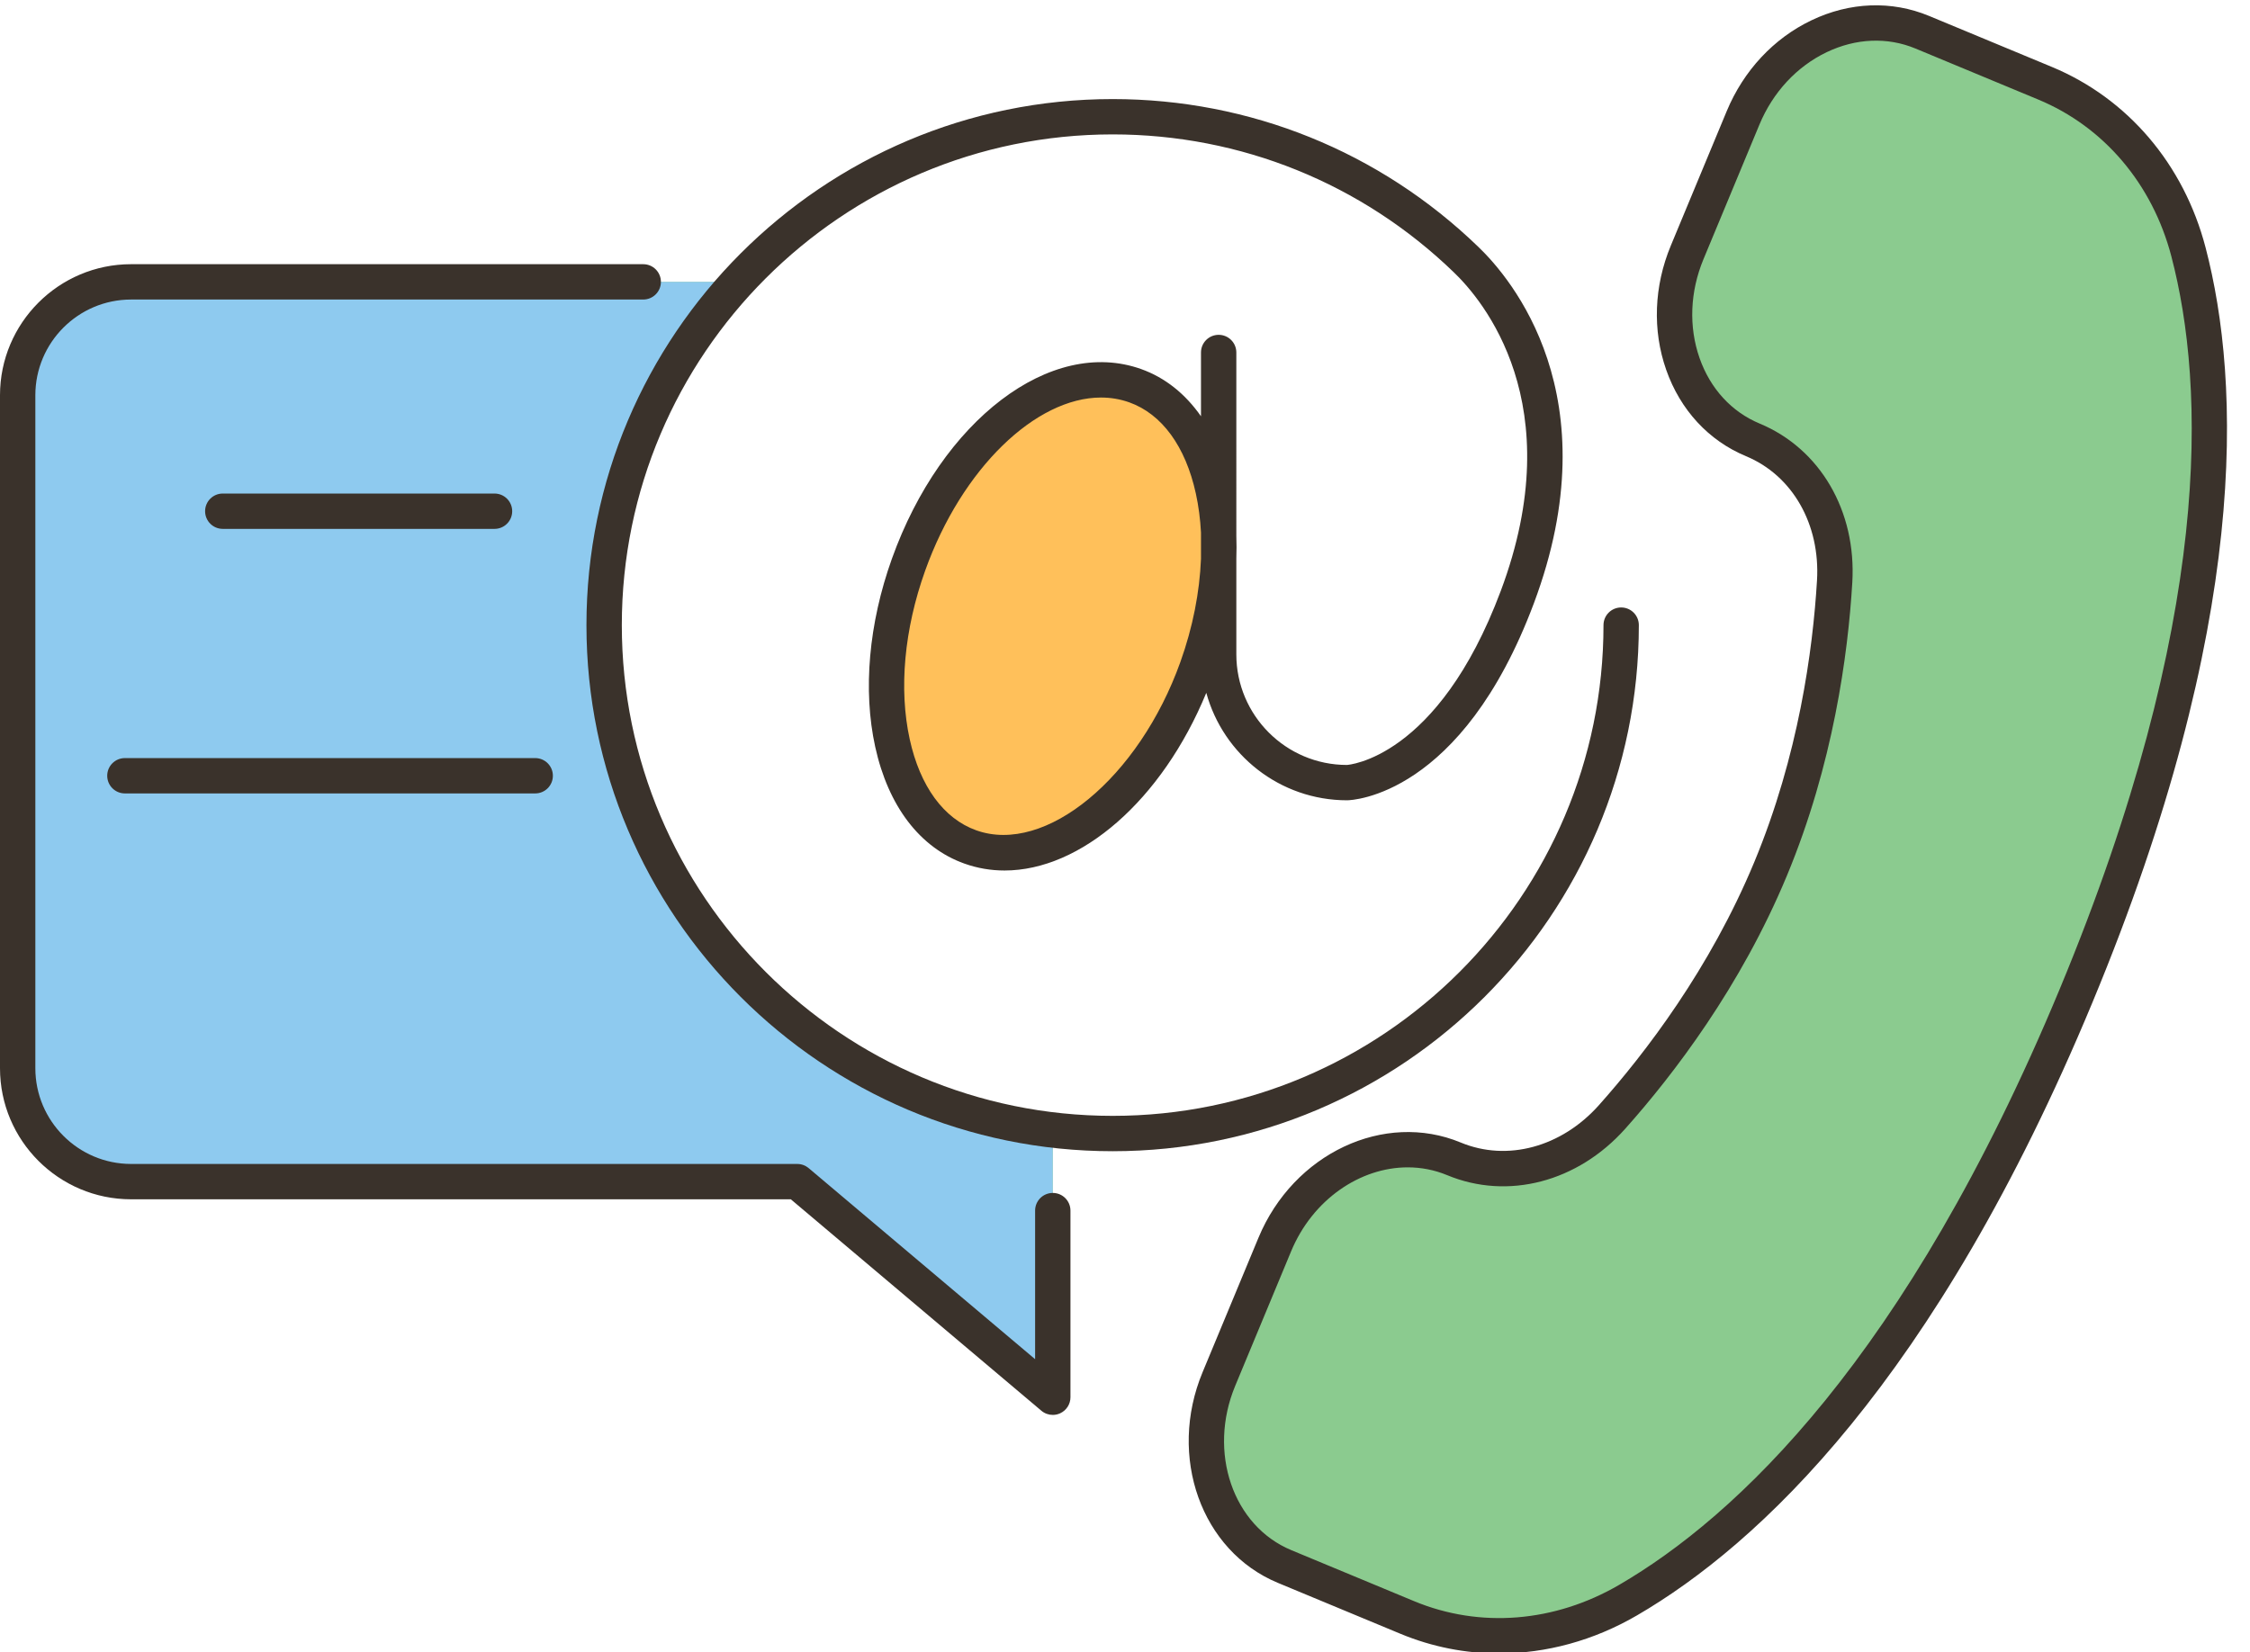
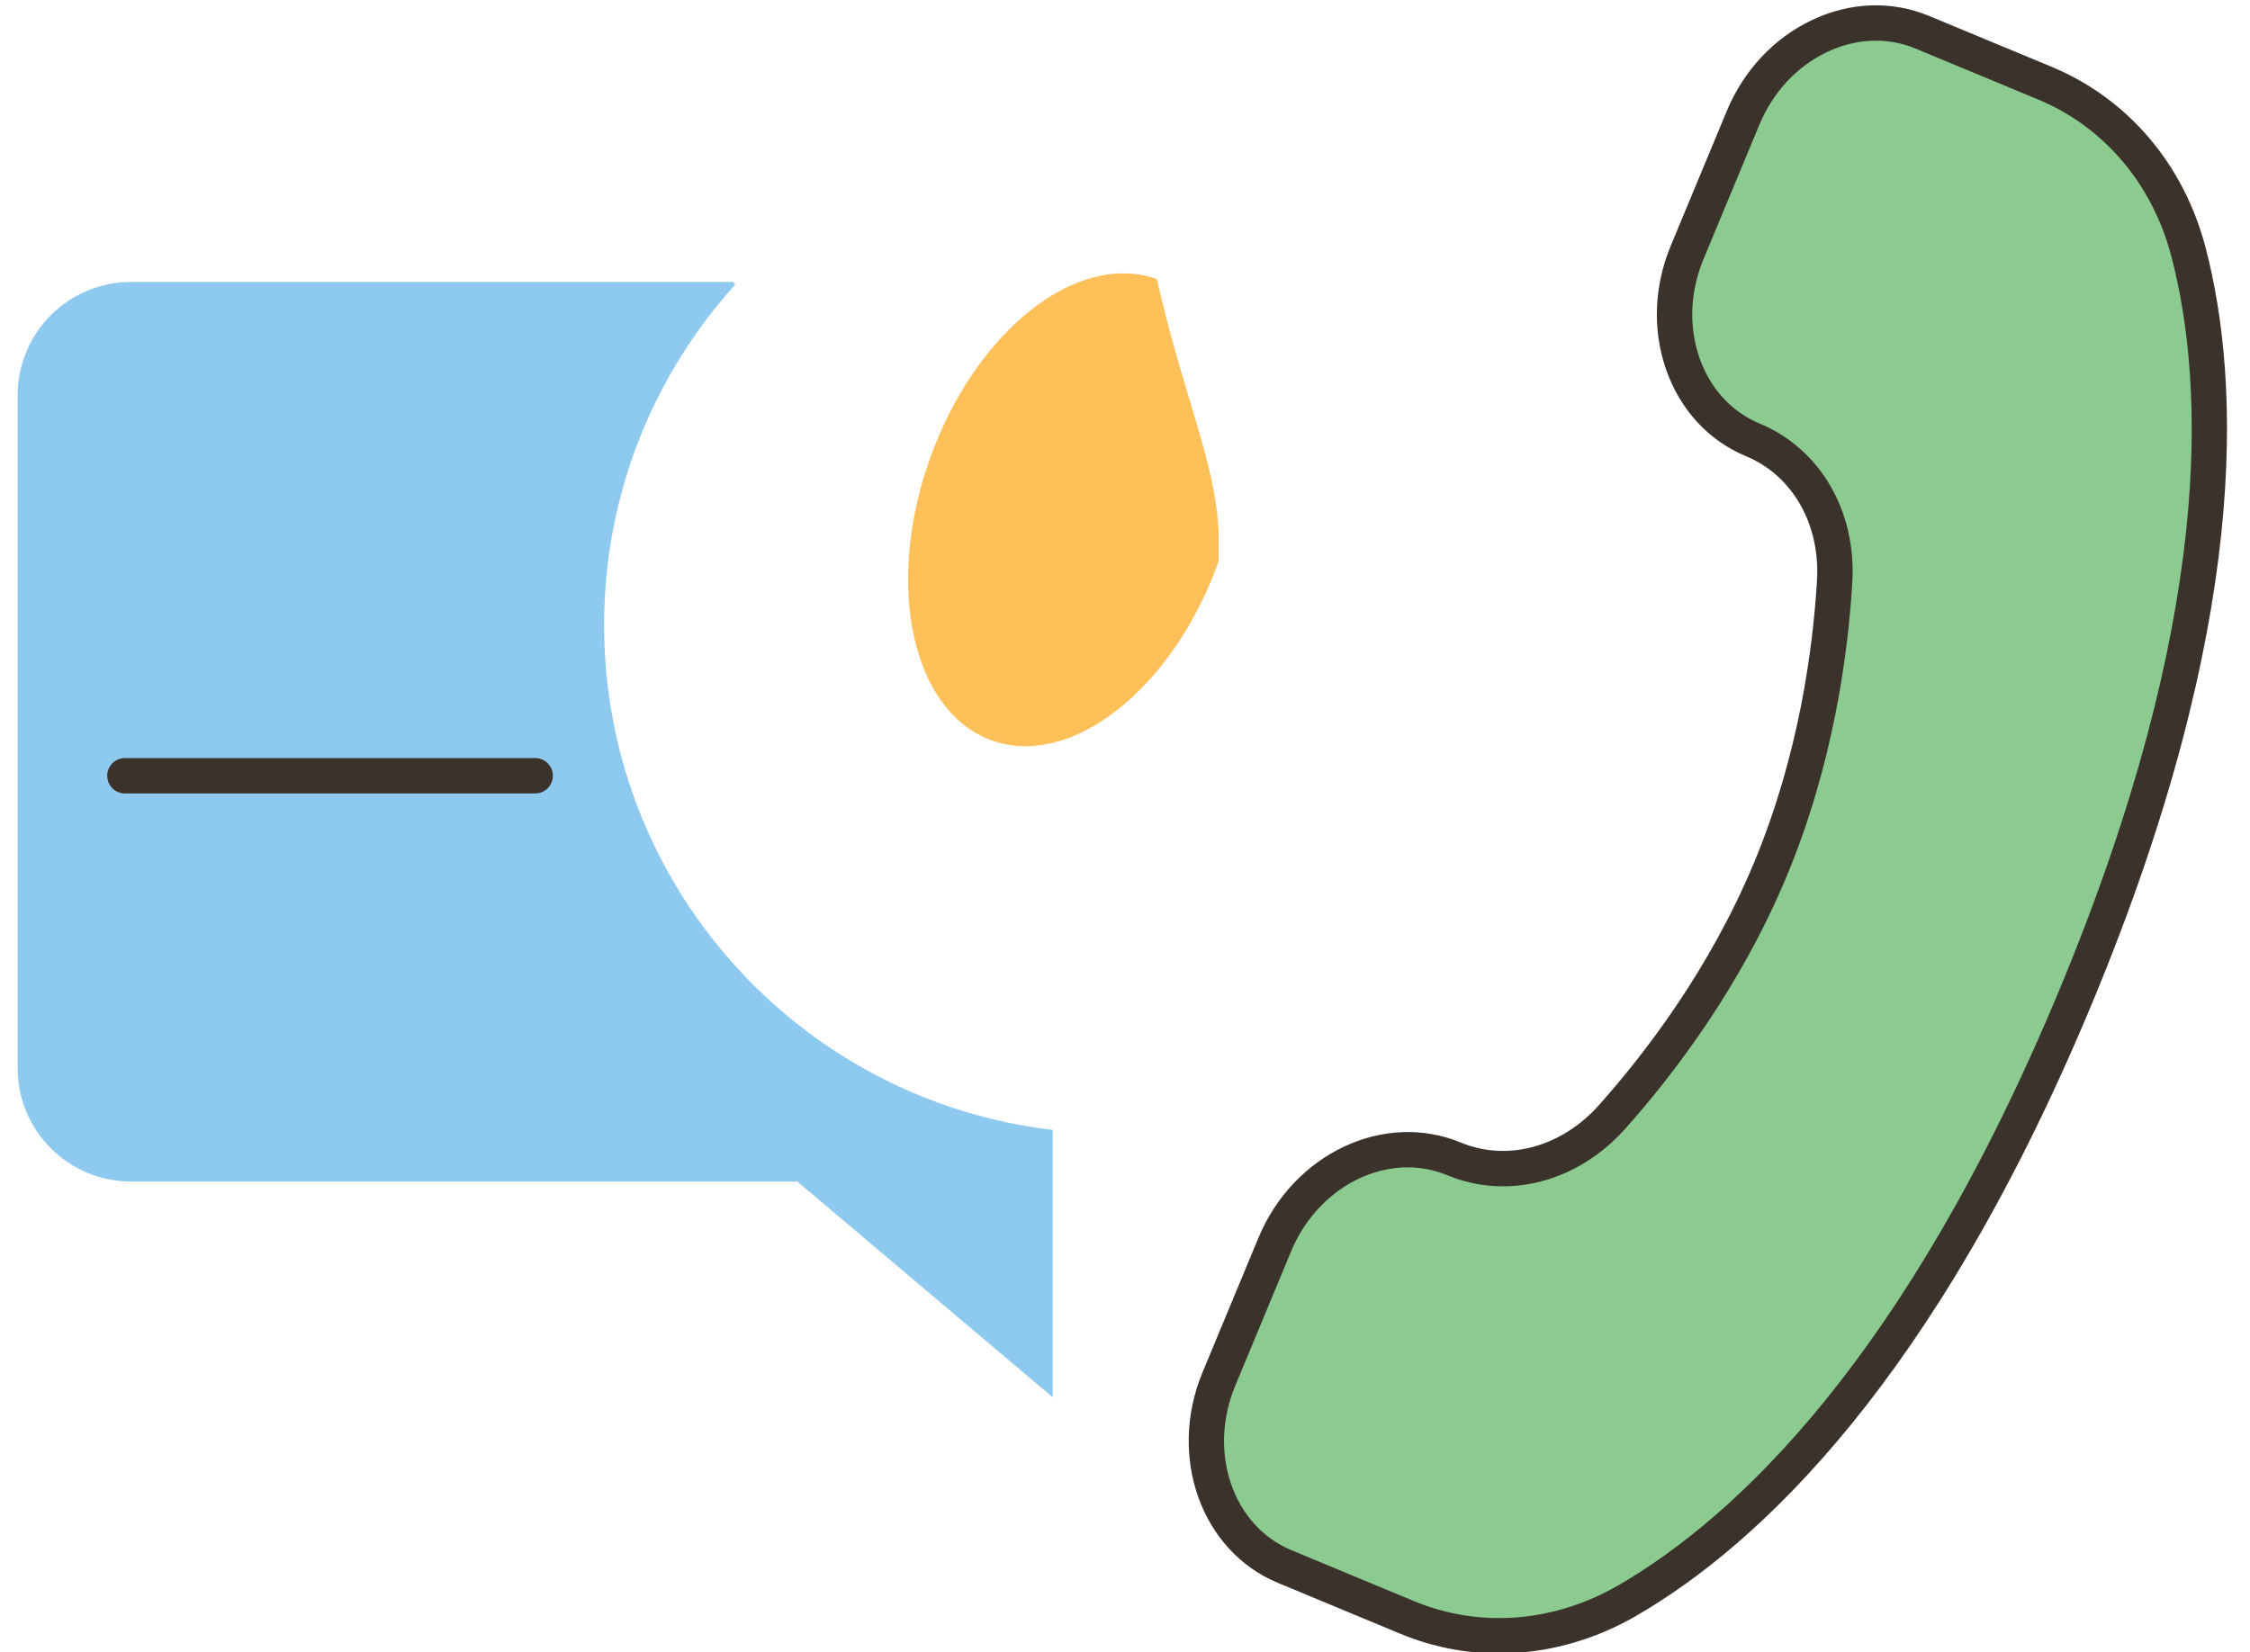
<svg xmlns="http://www.w3.org/2000/svg" height="93.5" preserveAspectRatio="xMidYMid meet" version="1.0" viewBox="0.0 -0.3 127.3 93.5" width="127.3" zoomAndPan="magnify">
  <g>
    <g>
      <g>
        <g>
          <g id="change1_3">
-             <path d="M34.18,35.075c0-7.42,2.81-14.18,7.43-19.28l-0.16-0.14H7.42c-3.55,0-6.42,2.87-6.42,6.41v38.09 c0,3.54,2.87,6.41,6.42,6.41h37.69l14.45,12.21v-14.97l0.02-0.16C45.28,61.985,34.18,49.825,34.18,35.075z" fill="#8bcb8f" />
-           </g>
+             </g>
          <g id="change1_1">
-             <path d="M68.95,29.825c-0.2-4.05-1.87-7.28-4.72-8.3c-4.51-1.61-10.25,2.93-12.83,10.14 c-2.58,7.2-1.01,14.35,3.5,15.97c4.51,1.61,10.25-2.93,12.83-10.14c0.73-2.06,1.13-4.11,1.22-6.03V29.825z" fill="#8bcb8f" />
-           </g>
+             </g>
          <g id="change1_2">
            <path d="M123.82,13.955c-1.16-4.43-4.16-7.9-8.12-9.54l-6.94-2.89c-3.83-1.59-8.37,0.58-10.14,4.85 l-3.17,7.61c-0.48,1.16-0.71,2.35-0.71,3.51c0,3.11,1.64,5.94,4.43,7.1c3.01,1.25,4.84,4.43,4.63,8.01 c-0.25,4.25-1.11,10.21-3.62,16.26c-2.52,6.05-6.14,10.87-8.97,14.04c-1.69,1.89-3.96,2.92-6.21,2.92 c-0.93,0-1.86-0.17-2.74-0.54c-3.82-1.59-8.36,0.58-10.14,4.85l-3.16,7.61c-1.77,4.27-0.11,9.02,3.72,10.61l6.94,2.88 c3.97,1.65,8.54,1.32,12.5-0.98c6.67-3.89,16.52-12.98,25.34-34.21C126.28,34.825,125.77,21.425,123.82,13.955z" fill="#8bcb8f" />
          </g>
        </g>
        <g>
          <g id="change2_1">
            <path d="M7.42,66.565c-3.55,0-6.42-2.87-6.42-6.41v-38.09c0-3.54,2.87-6.41,6.42-6.41h34.03l0.16,0.14 c-4.62,5.1-7.43,11.86-7.43,19.28c0,14.75,11.1,26.91,25.4,28.57l-0.02,0.16v14.97l-14.45-12.21H7.42z" fill="#8ecaef" />
          </g>
          <g id="change3_1">
-             <path d="M68.95,29.825v1.64c-0.09,1.92-0.49,3.97-1.22,6.03c-2.58,7.21-8.32,11.75-12.83,10.14 c-4.51-1.62-6.08-8.77-3.5-15.97c2.58-7.21,8.32-11.75,12.83-10.14C67.08,22.545,68.75,25.775,68.95,29.825z" fill="#ffc05a" />
+             <path d="M68.95,29.825v1.64c-2.58,7.21-8.32,11.75-12.83,10.14 c-4.51-1.62-6.08-8.77-3.5-15.97c2.58-7.21,8.32-11.75,12.83-10.14C67.08,22.545,68.75,25.775,68.95,29.825z" fill="#ffc05a" />
          </g>
        </g>
      </g>
    </g>
    <g fill="#3a322b" id="change4_1">
-       <path d="M92.722,35.077c0-0.553-0.448-1-1-1s-1,0.447-1,1c0,15.313-12.458,27.771-27.771,27.771 S35.181,50.391,35.181,35.077c0-15.313,12.458-27.771,27.771-27.771c7.238,0,14.09,2.77,19.298,7.801 c1.626,1.555,6.624,7.447,2.662,18.029c-3.571,9.539-8.681,9.852-8.706,9.854c-3.45,0-6.257-2.808-6.257-6.258v-5.425 c0.015-0.431,0.015-0.856,0-1.277V19.648c0-0.553-0.448-1-1-1s-1,0.447-1,1v3.61c-0.884-1.264-2.023-2.185-3.383-2.671 c-5.105-1.826-11.302,2.893-14.106,10.737c-1.309,3.66-1.644,7.437-0.944,10.634c0.737,3.365,2.529,5.714,5.045,6.613 c0.74,0.265,1.503,0.392,2.275,0.392c4.306,0,8.898-3.954,11.413-10.054c0.959,3.499,4.16,6.081,7.971,6.081 c0.262-0.004,6.471-0.219,10.564-11.152c4.391-11.729-1.304-18.408-3.149-20.172c-5.579-5.391-12.924-8.359-20.684-8.359 c-16.416,0-29.771,13.355-29.771,29.771c0,16.416,13.355,29.771,29.771,29.771S92.722,51.493,92.722,35.077z M55.234,46.689 c-1.844-0.659-3.181-2.491-3.765-5.158c-0.621-2.836-0.311-6.221,0.873-9.532c2.078-5.811,6.271-9.802,9.949-9.802 c0.548,0,1.085,0.089,1.602,0.273c1.844,0.659,3.181,2.491,3.765,5.158c0.154,0.706,0.251,1.446,0.291,2.21v1.485 c-0.076,1.886-0.462,3.873-1.165,5.837C64.438,43.725,59.149,48.088,55.234,46.689z" fill="inherit" />
      <path d="M124.786,13.707c-1.23-4.71-4.401-8.436-8.699-10.221L109.14,0.6 c-2.116-0.877-4.479-0.791-6.654,0.25c-2.138,1.022-3.839,2.848-4.792,5.14l-3.164,7.613c-0.953,2.292-1.045,4.785-0.262,7.021 c0.797,2.275,2.402,4.013,4.518,4.893c2.629,1.092,4.205,3.852,4.016,7.03c-0.235,3.938-1.041,9.901-3.548,15.938 c-2.507,6.034-6.165,10.813-8.792,13.759c-2.119,2.376-5.187,3.206-7.815,2.114c-4.331-1.797-9.464,0.618-11.446,5.389 l-3.163,7.613c-1.982,4.771-0.073,10.115,4.256,11.914l6.947,2.887c1.788,0.742,3.675,1.11,5.574,1.11 c2.665,0,5.351-0.726,7.807-2.156c6.833-3.98,16.848-13.228,25.762-34.682C127.298,34.98,126.786,21.358,124.786,13.707z M116.537,55.665c-8.701,20.939-18.355,29.896-24.922,33.721c-3.661,2.134-7.891,2.471-11.606,0.927l-6.947-2.887 c-3.311-1.375-4.735-5.547-3.177-9.299l3.163-7.613c1.218-2.932,3.903-4.752,6.599-4.752c0.754,0,1.51,0.143,2.233,0.443 c3.427,1.423,7.382,0.391,10.076-2.632c2.729-3.061,6.531-8.029,9.145-14.321c2.615-6.294,3.454-12.494,3.698-16.586 c0.241-4.041-1.817-7.573-5.244-8.997c-1.584-0.658-2.792-1.975-3.398-3.706c-0.62-1.771-0.542-3.757,0.221-5.593l3.164-7.613 c0.763-1.837,2.115-3.294,3.808-4.104c1.655-0.791,3.438-0.866,5.024-0.206l6.946,2.887c3.716,1.543,6.461,4.779,7.532,8.879 C124.773,21.566,125.237,34.727,116.537,55.665z" fill="inherit" />
-       <path d="M59.564,67.21c-0.552,0-1,0.447-1,1v8.409L45.753,65.806c-0.18-0.152-0.409-0.236-0.645-0.236 H7.417C4.43,65.569,2,63.14,2,60.152V22.068c0-2.987,2.43-5.417,5.417-5.417h28.976c0.552,0,1-0.447,1-1s-0.448-1-1-1H7.417 C3.327,14.651,0,17.978,0,22.068v38.085c0,4.09,3.327,7.417,7.417,7.417h37.326l14.176,11.966 c0.184,0.156,0.414,0.236,0.645,0.236c0.143,0,0.287-0.03,0.421-0.093c0.353-0.164,0.579-0.518,0.579-0.907V68.21 C60.564,67.657,60.116,67.21,59.564,67.21z" fill="inherit" />
-       <path d="M27.979,29.63c0.552,0,1-0.447,1-1s-0.448-1-1-1H12.604c-0.552,0-1,0.447-1,1s0.448,1,1,1H27.979z" fill="inherit" />
      <path d="M6.066,43.601c0,0.553,0.448,1,1,1h23.215c0.552,0,1-0.447,1-1s-0.448-1-1-1H7.066 C6.514,42.601,6.066,43.048,6.066,43.601z" fill="inherit" />
    </g>
  </g>
</svg>